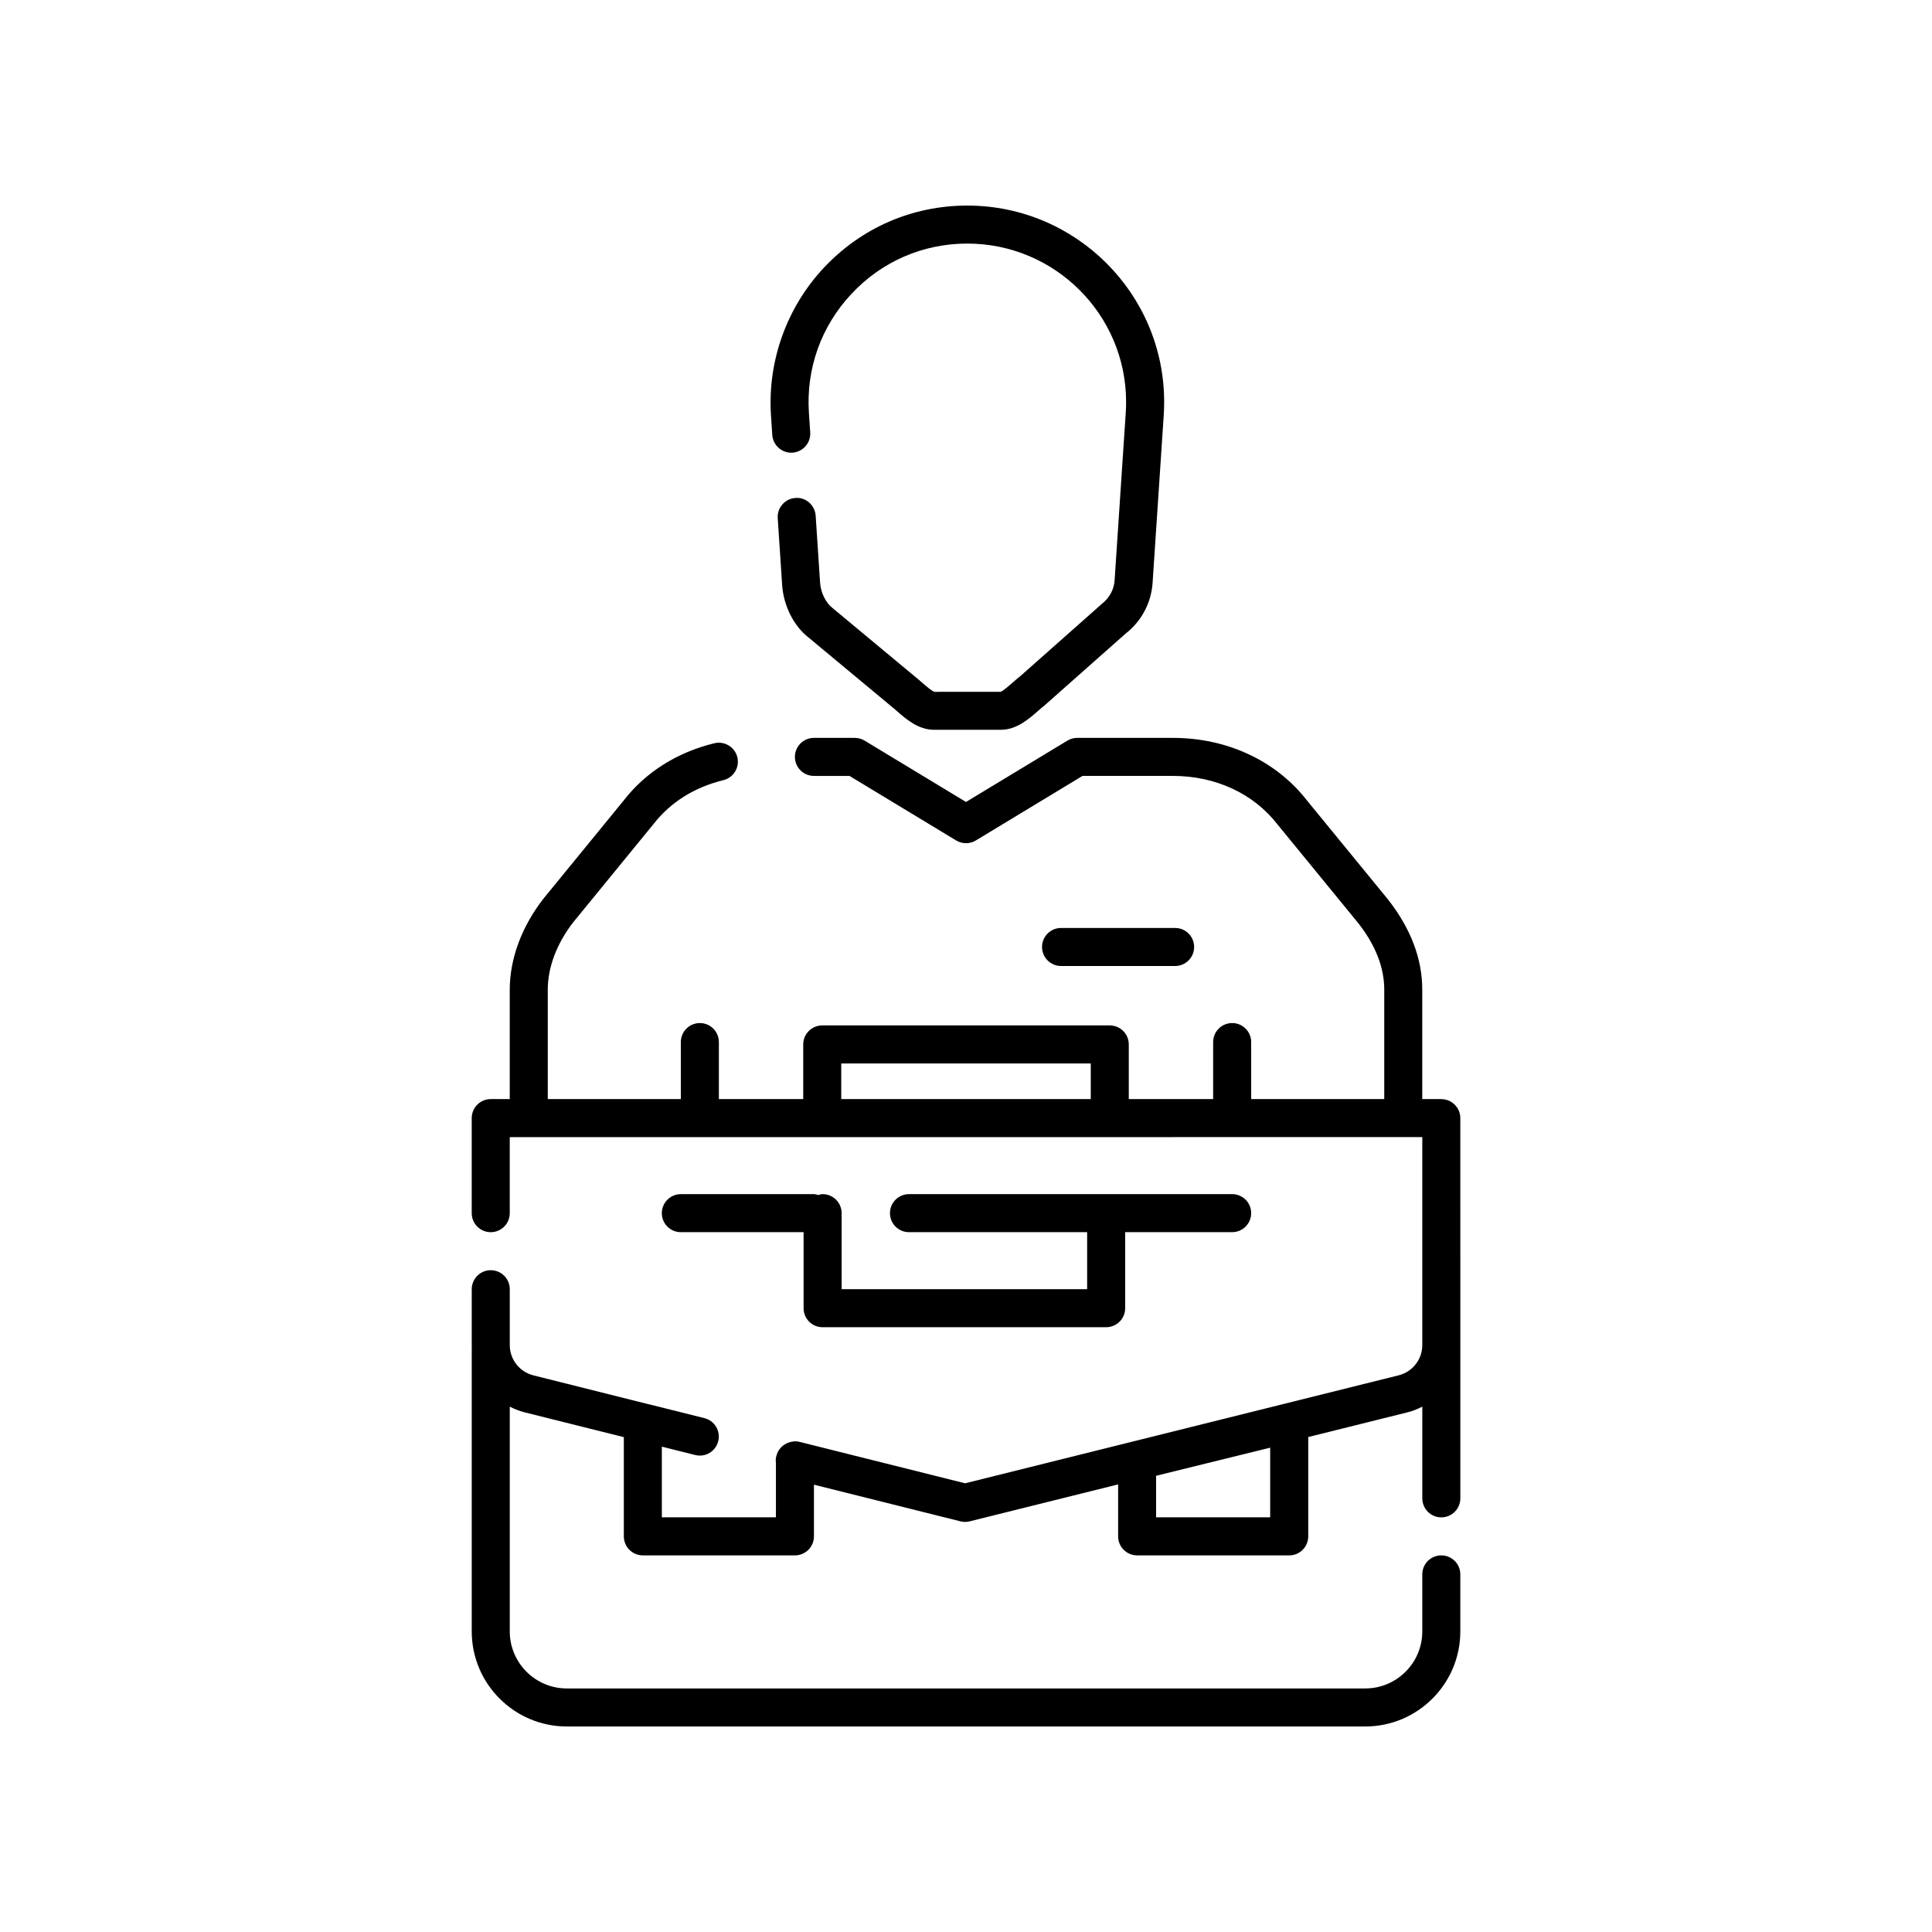
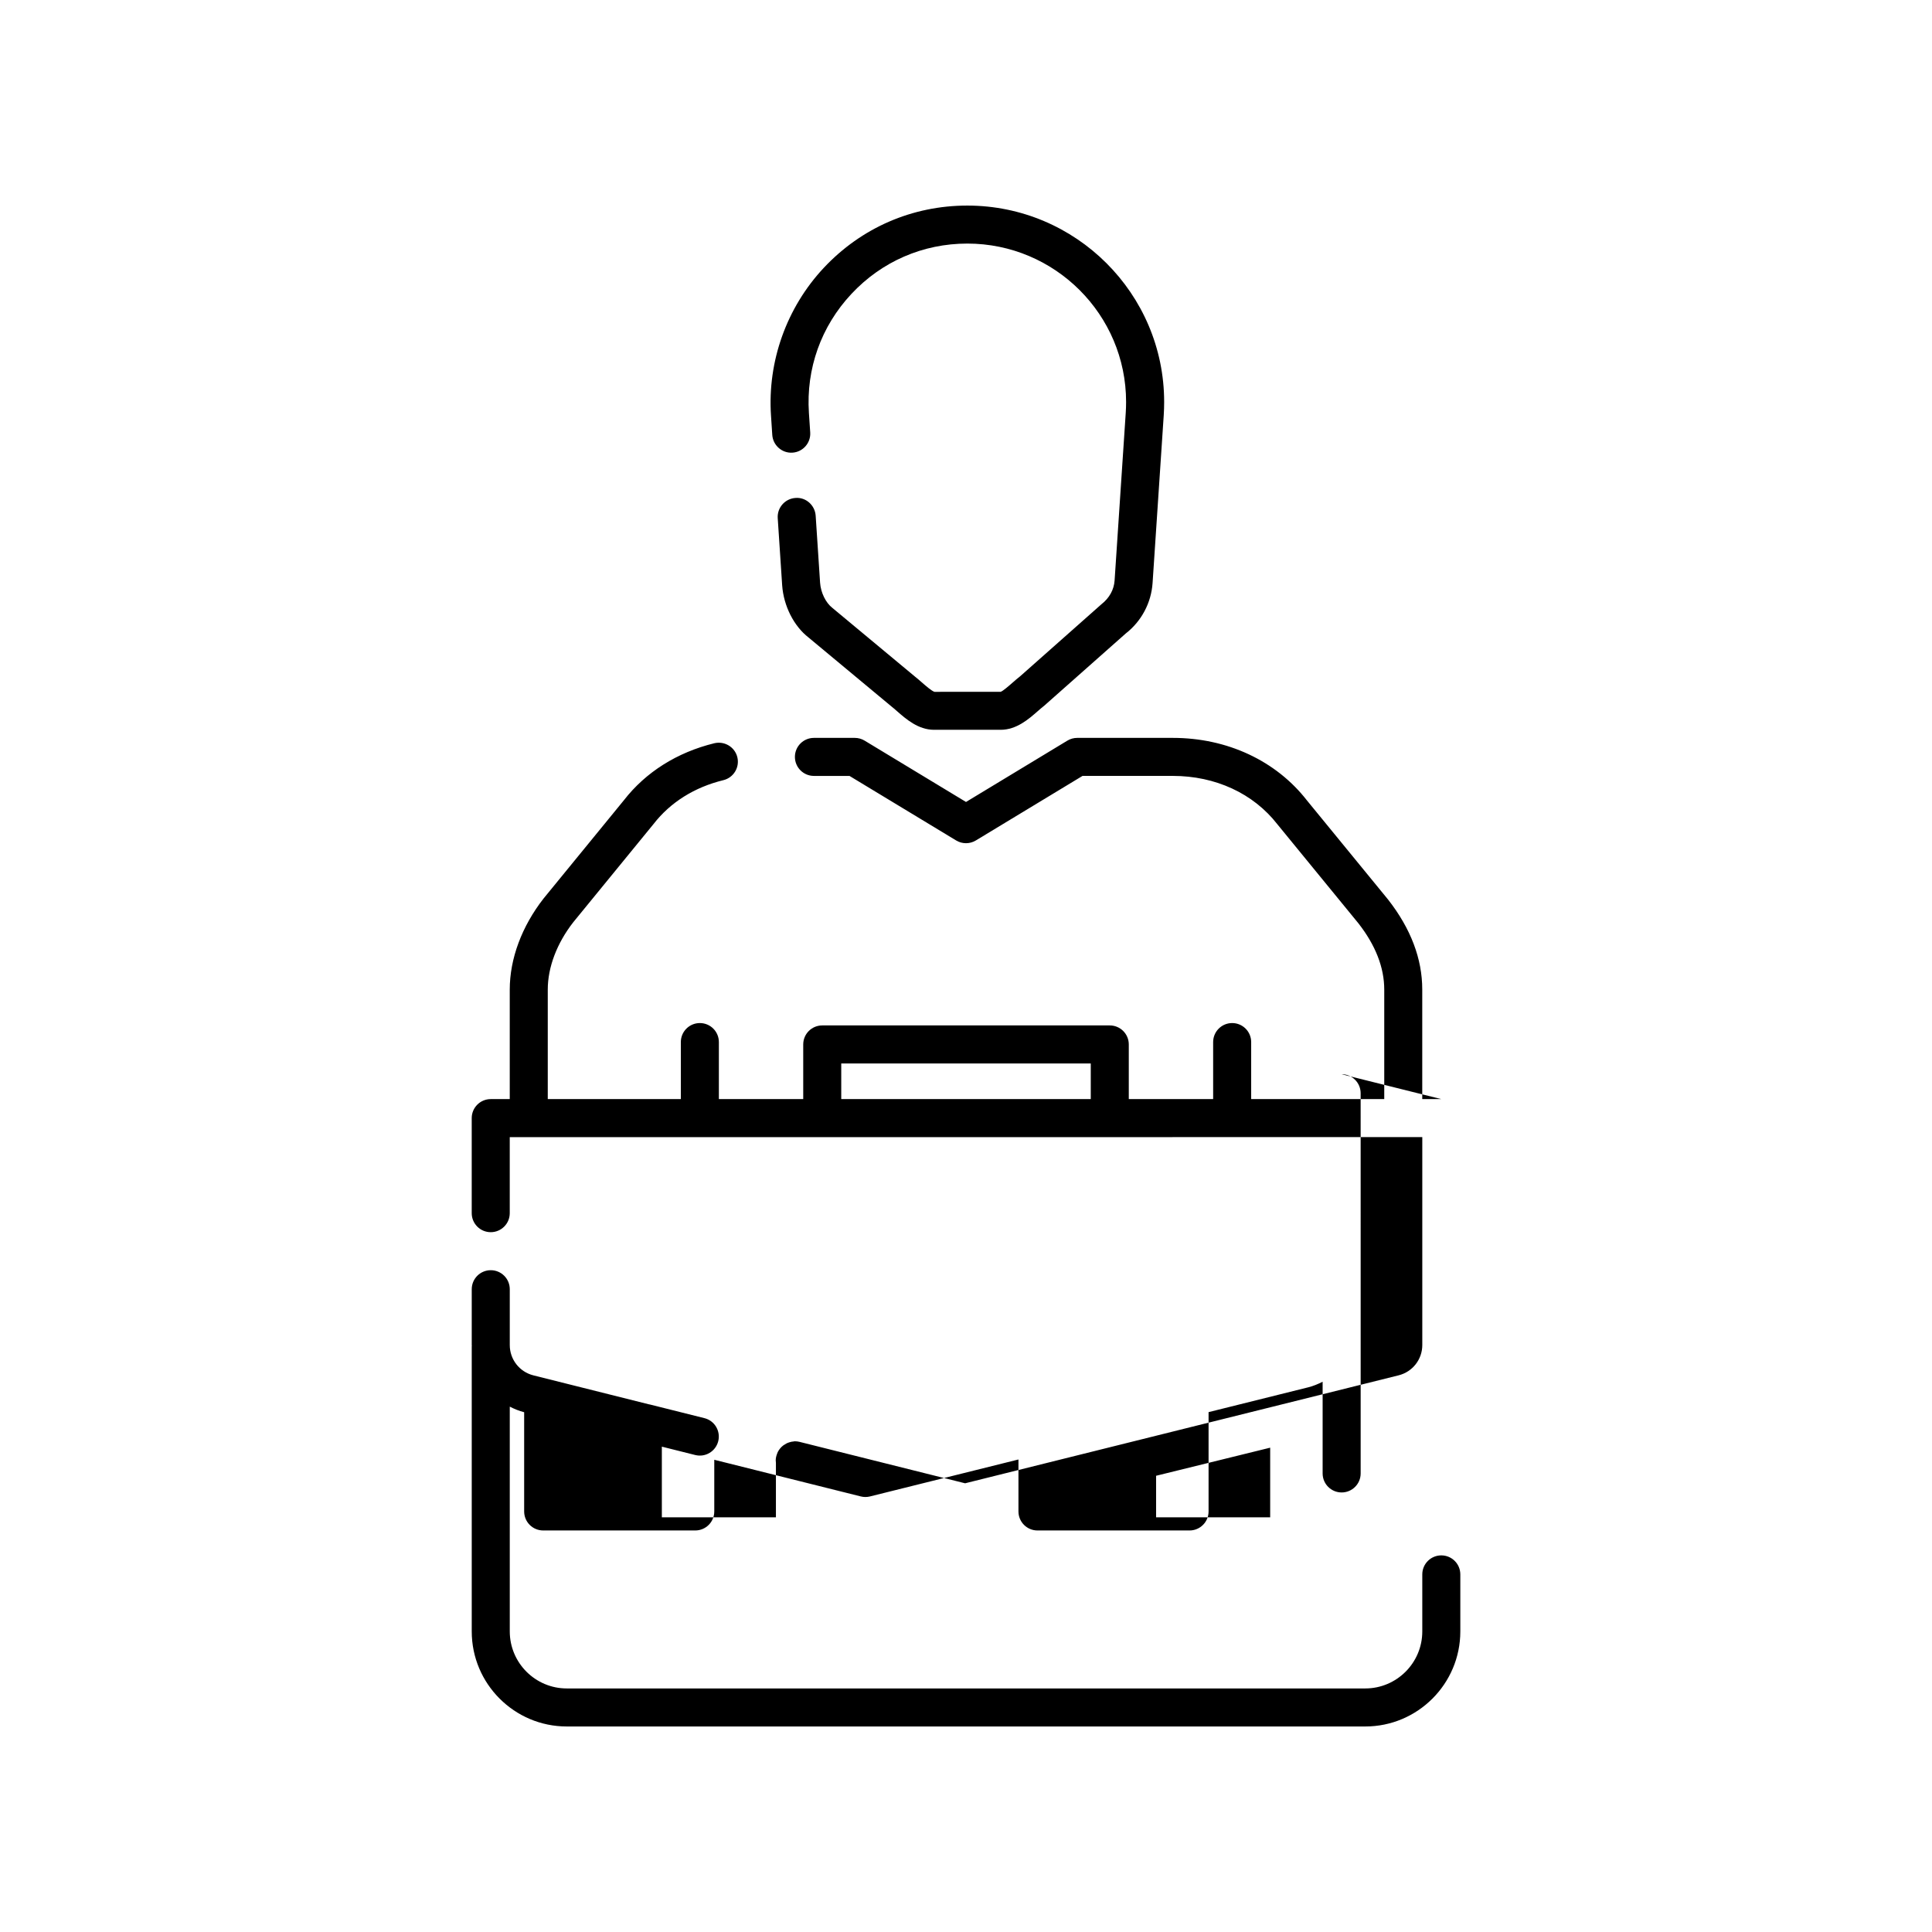
<svg xmlns="http://www.w3.org/2000/svg" fill="#000000" width="800px" height="800px" version="1.1" viewBox="144 144 512 512">
  <g>
-     <path d="m525.95 435.27h-5.039v-29.02c0-8.141-3.019-16.137-9.047-23.848l-21.484-26.25c-8.203-10.555-21.164-16.605-35.566-16.605h-25.34c-0.922 0-1.82 0.25-2.609 0.727l-26.863 16.254-26.867-16.254c-0.789-0.477-1.688-0.727-2.609-0.727h-10.828c-2.781 0-5.039 2.254-5.039 5.039 0 2.781 2.254 5.039 5.039 5.039h9.426l28.27 17.105c1.605 0.969 3.609 0.969 5.215 0l28.27-17.109h23.938c11.266 0 21.332 4.633 27.691 12.812l21.492 26.262c4.539 5.812 6.84 11.719 6.84 17.555v29.02h-35.266v-15.113c0-2.785-2.254-5.039-5.039-5.039-2.781 0-5.039 2.254-5.039 5.039v15.113h-22.355v-14.484c0-2.785-2.254-5.039-5.039-5.039h-76.199c-2.781 0-5.039 2.254-5.039 5.039v14.484h-22.355v-15.113c0-2.785-2.254-5.039-5.039-5.039-2.781 0-5.039 2.254-5.039 5.039v15.113h-35.266v-29.02c0-5.934 2.43-12.312 6.773-17.871l21.289-26.043c4.441-5.715 10.828-9.719 18.477-11.586 2.703-0.66 4.359-3.387 3.699-6.09-0.66-2.699-3.387-4.332-6.09-3.699-9.879 2.414-18.191 7.668-23.965 15.098l-21.281 26.031c-5.789 7.41-8.977 15.988-8.977 24.16v29.02h-5.039c-2.781 0-5.039 2.254-5.039 5.039v25.191c0 2.785 2.254 5.039 5.039 5.039 2.781 0 5.039-2.254 5.039-5.039v-20.152h159.02l77.773-0.004h5.039v55.109c0 3.797-2.574 7.094-6.269 8.02l-114.89 28.613-43.875-10.98c-0.402-0.105-0.805-0.148-1.203-0.148-0.008 0.004-0.012-0.004-0.02-0.004h-0.102c-0.07 0-0.125 0.035-0.195 0.039-0.43 0.031-0.844 0.117-1.25 0.254-0.504 0.156-0.945 0.391-1.367 0.688-0.074 0.055-0.152 0.098-0.227 0.152-0.277 0.223-0.527 0.449-0.754 0.727-0.258 0.305-0.48 0.641-0.664 1-0.086 0.18-0.145 0.359-0.211 0.551-0.188 0.516-0.32 1.055-0.32 1.629 0 0.242 0.016 0.477 0.051 0.707v14.406h-30.23v-18.734l8.832 2.215c2.707 0.688 5.434-0.961 6.113-3.66 0.676-2.699-0.965-5.438-3.664-6.109l-14.449-3.617-0.328-0.062-30.555-7.66c-3.68-0.926-6.25-4.223-6.25-8.023v-14.805c0-2.785-2.254-5.039-5.039-5.039-2.781 0-5.039 2.254-5.039 5.039v14.805c0 0.074 0.016 0.145 0.02 0.219 0 0.035-0.02 0.059-0.02 0.094v75.57c0 13.891 11.301 25.191 25.191 25.191h211.6c13.891 0 25.191-11.301 25.191-25.191v-15.113c0-2.785-2.254-5.039-5.039-5.039-2.781 0-5.039 2.254-5.039 5.039v15.113c0 8.336-6.781 15.113-15.113 15.113h-211.6c-8.336 0-15.113-6.781-15.113-15.113v-59.566c1.203 0.609 2.461 1.137 3.812 1.477l26.414 6.602v26.297c0 2.785 2.254 5.039 5.039 5.039h40.305c2.781 0 5.039-2.254 5.039-5.039v-13.695l38.832 9.715c0.402 0.102 0.812 0.152 1.223 0.152 0.406 0 0.812-0.051 1.207-0.148l39.348-9.797v13.773c0 2.785 2.254 5.039 5.039 5.039h40.305c2.781 0 5.039-2.254 5.039-5.039v-26.32l26.414-6.578c1.352-0.34 2.606-0.867 3.812-1.477v24.301c0 2.785 2.254 5.039 5.039 5.039 2.781 0 5.039-2.254 5.039-5.039v-40.613l-0.004-60.148c0-2.785-2.254-5.039-5.039-5.039zm-92.887 0h-66.125v-9.445h66.125zm47.547 110.84h-30.23v-11.016l30.23-7.445z" />
-     <path d="m362 460.46c-0.406 0-0.77 0.141-1.148 0.23-0.383-0.09-0.742-0.23-1.152-0.23h-35.27c-2.781 0-5.039 2.254-5.039 5.039s2.254 5.039 5.039 5.039h32.531v20.152c0 2.785 2.254 5.039 5.039 5.039l75.141-0.004c2.781 0 5.039-2.254 5.039-5.039v-20.152h28.355c2.781 0 5.039-2.254 5.039-5.039 0-2.785-2.254-5.039-5.039-5.039l-85.648 0.004c-2.781 0-5.039 2.254-5.039 5.039s2.254 5.039 5.039 5.039h47.215v15.113l-65.062-0.004v-20.152c0-2.781-2.258-5.035-5.039-5.035z" />
+     <path d="m525.95 435.27h-5.039v-29.02c0-8.141-3.019-16.137-9.047-23.848l-21.484-26.25c-8.203-10.555-21.164-16.605-35.566-16.605h-25.34c-0.922 0-1.82 0.25-2.609 0.727l-26.863 16.254-26.867-16.254c-0.789-0.477-1.688-0.727-2.609-0.727h-10.828c-2.781 0-5.039 2.254-5.039 5.039 0 2.781 2.254 5.039 5.039 5.039h9.426l28.27 17.105c1.605 0.969 3.609 0.969 5.215 0l28.27-17.109h23.938c11.266 0 21.332 4.633 27.691 12.812l21.492 26.262c4.539 5.812 6.84 11.719 6.84 17.555v29.02h-35.266v-15.113c0-2.785-2.254-5.039-5.039-5.039-2.781 0-5.039 2.254-5.039 5.039v15.113h-22.355v-14.484c0-2.785-2.254-5.039-5.039-5.039h-76.199c-2.781 0-5.039 2.254-5.039 5.039v14.484h-22.355v-15.113c0-2.785-2.254-5.039-5.039-5.039-2.781 0-5.039 2.254-5.039 5.039v15.113h-35.266v-29.02c0-5.934 2.43-12.312 6.773-17.871l21.289-26.043c4.441-5.715 10.828-9.719 18.477-11.586 2.703-0.66 4.359-3.387 3.699-6.09-0.66-2.699-3.387-4.332-6.09-3.699-9.879 2.414-18.191 7.668-23.965 15.098l-21.281 26.031c-5.789 7.41-8.977 15.988-8.977 24.16v29.02h-5.039c-2.781 0-5.039 2.254-5.039 5.039v25.191c0 2.785 2.254 5.039 5.039 5.039 2.781 0 5.039-2.254 5.039-5.039v-20.152h159.02l77.773-0.004h5.039v55.109c0 3.797-2.574 7.094-6.269 8.02l-114.89 28.613-43.875-10.98c-0.402-0.105-0.805-0.148-1.203-0.148-0.008 0.004-0.012-0.004-0.02-0.004h-0.102c-0.07 0-0.125 0.035-0.195 0.039-0.43 0.031-0.844 0.117-1.25 0.254-0.504 0.156-0.945 0.391-1.367 0.688-0.074 0.055-0.152 0.098-0.227 0.152-0.277 0.223-0.527 0.449-0.754 0.727-0.258 0.305-0.48 0.641-0.664 1-0.086 0.18-0.145 0.359-0.211 0.551-0.188 0.516-0.32 1.055-0.32 1.629 0 0.242 0.016 0.477 0.051 0.707v14.406h-30.23v-18.734l8.832 2.215c2.707 0.688 5.434-0.961 6.113-3.66 0.676-2.699-0.965-5.438-3.664-6.109l-14.449-3.617-0.328-0.062-30.555-7.66c-3.68-0.926-6.25-4.223-6.25-8.023v-14.805c0-2.785-2.254-5.039-5.039-5.039-2.781 0-5.039 2.254-5.039 5.039v14.805c0 0.074 0.016 0.145 0.02 0.219 0 0.035-0.02 0.059-0.02 0.094v75.57c0 13.891 11.301 25.191 25.191 25.191h211.6c13.891 0 25.191-11.301 25.191-25.191v-15.113c0-2.785-2.254-5.039-5.039-5.039-2.781 0-5.039 2.254-5.039 5.039v15.113c0 8.336-6.781 15.113-15.113 15.113h-211.6c-8.336 0-15.113-6.781-15.113-15.113v-59.566c1.203 0.609 2.461 1.137 3.812 1.477v26.297c0 2.785 2.254 5.039 5.039 5.039h40.305c2.781 0 5.039-2.254 5.039-5.039v-13.695l38.832 9.715c0.402 0.102 0.812 0.152 1.223 0.152 0.406 0 0.812-0.051 1.207-0.148l39.348-9.797v13.773c0 2.785 2.254 5.039 5.039 5.039h40.305c2.781 0 5.039-2.254 5.039-5.039v-26.32l26.414-6.578c1.352-0.34 2.606-0.867 3.812-1.477v24.301c0 2.785 2.254 5.039 5.039 5.039 2.781 0 5.039-2.254 5.039-5.039v-40.613l-0.004-60.148c0-2.785-2.254-5.039-5.039-5.039zm-92.887 0h-66.125v-9.445h66.125zm47.547 110.84h-30.23v-11.016l30.23-7.445z" />
    <path d="m348.66 259.26c0.184 2.773 2.613 4.887 5.356 4.699 2.777-0.184 4.879-2.578 4.699-5.356l-0.344-5.16c-0.781-11.746 3.219-22.957 11.273-31.562 8.043-8.598 18.949-13.332 30.711-13.332 23.199 0 42.07 18.828 42.07 41.969 0 0.941-0.031 1.906-0.09 2.848l-2.957 44.477c-0.168 2.394-1.348 4.609-3.484 6.285l-21.559 19.102c-0.633 0.488-1.301 1.066-1.988 1.672-0.91 0.797-2.602 2.277-3.16 2.43l-17.523 0.012c-0.699-0.164-2.387-1.645-3.297-2.441-0.695-0.609-1.359-1.188-1.844-1.559l-21.953-18.258c-1.75-1.367-3.055-4.043-3.238-6.644l-1.172-17.785c-0.188-2.777-2.606-4.934-5.359-4.695-2.773 0.184-4.879 2.582-4.695 5.359l1.176 17.805c0.387 5.473 3.106 10.801 6.973 13.805l21.973 18.273c0.477 0.367 0.977 0.812 1.5 1.27 2.375 2.082 5.625 4.93 9.805 4.93h17.664c4.18 0 7.43-2.848 9.805-4.93 0.523-0.457 1.023-0.902 1.766-1.488l21.578-19.117c4.144-3.227 6.734-8.082 7.098-13.344l2.961-44.516c0.074-1.18 0.109-2.356 0.109-3.5-0.008-28.684-23.398-52.031-52.156-52.031-14.582 0-28.102 5.871-38.07 16.527-9.832 10.508-14.922 24.766-13.965 39.113z" />
-     <path d="m455.42 400c2.781 0 5.039-2.254 5.039-5.039 0-2.781-2.254-5.039-5.039-5.039h-30.23c-2.781 0-5.039 2.254-5.039 5.039 0 2.781 2.254 5.039 5.039 5.039z" />
  </g>
</svg>